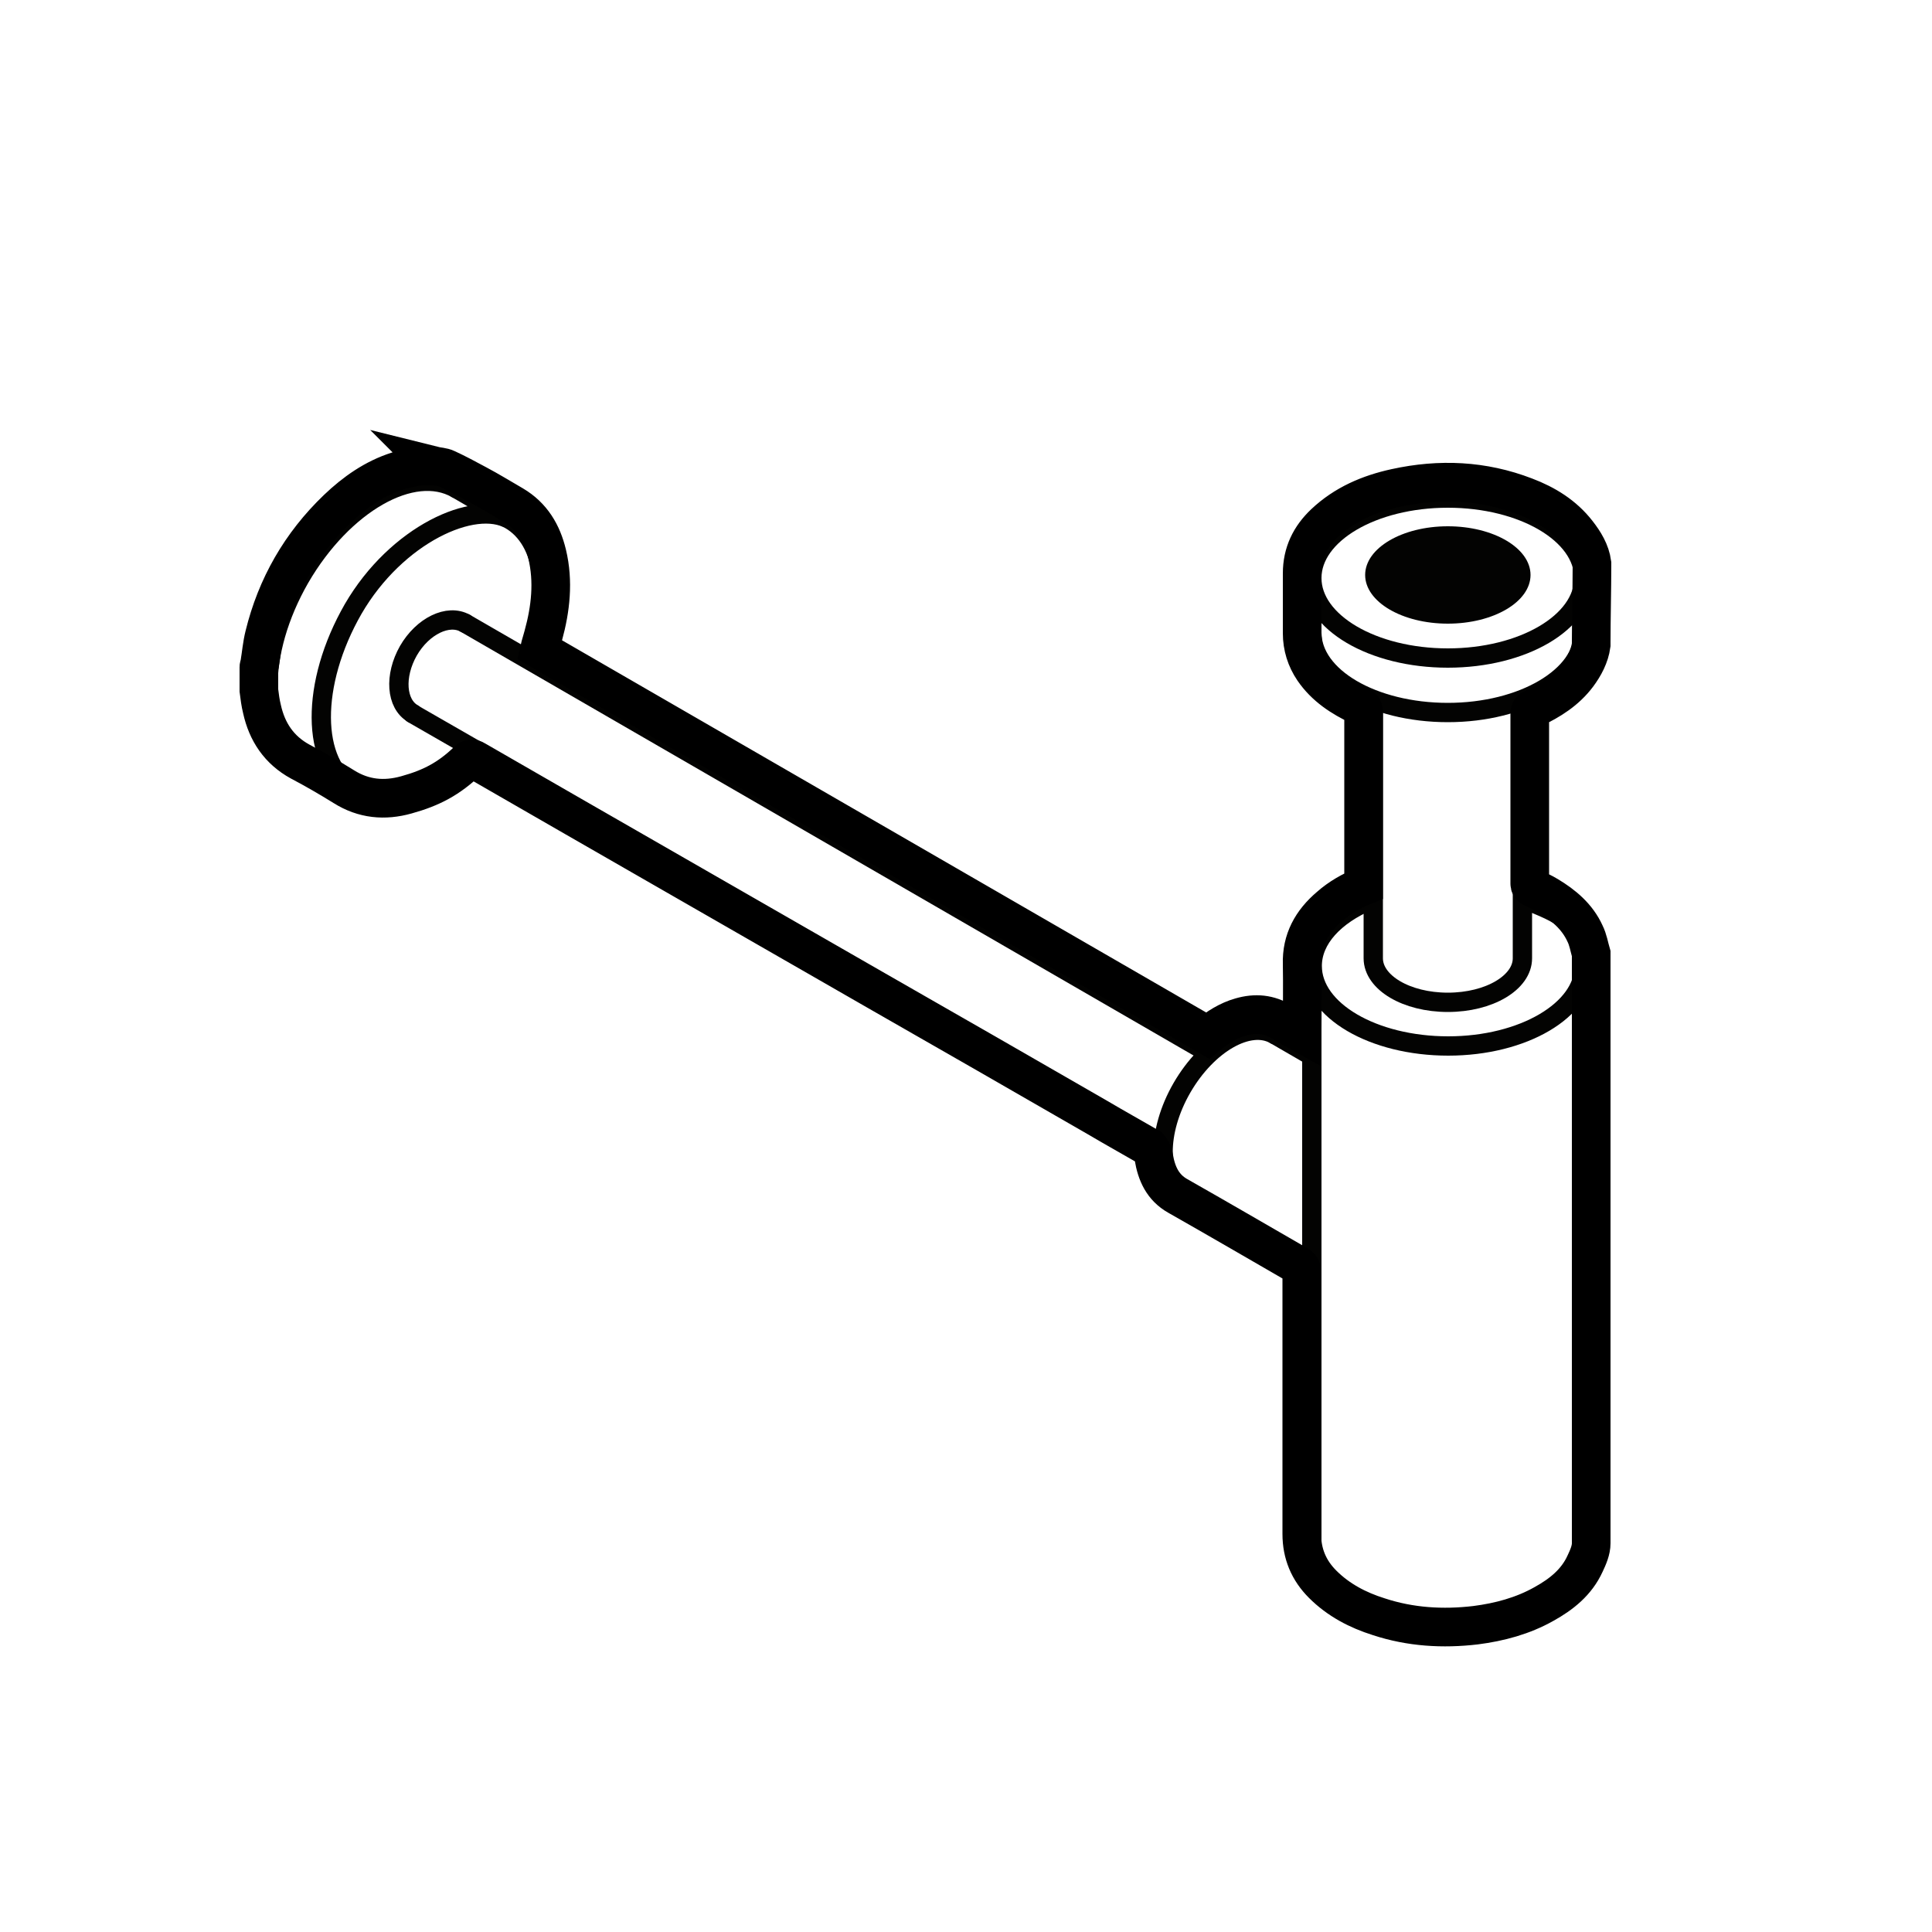
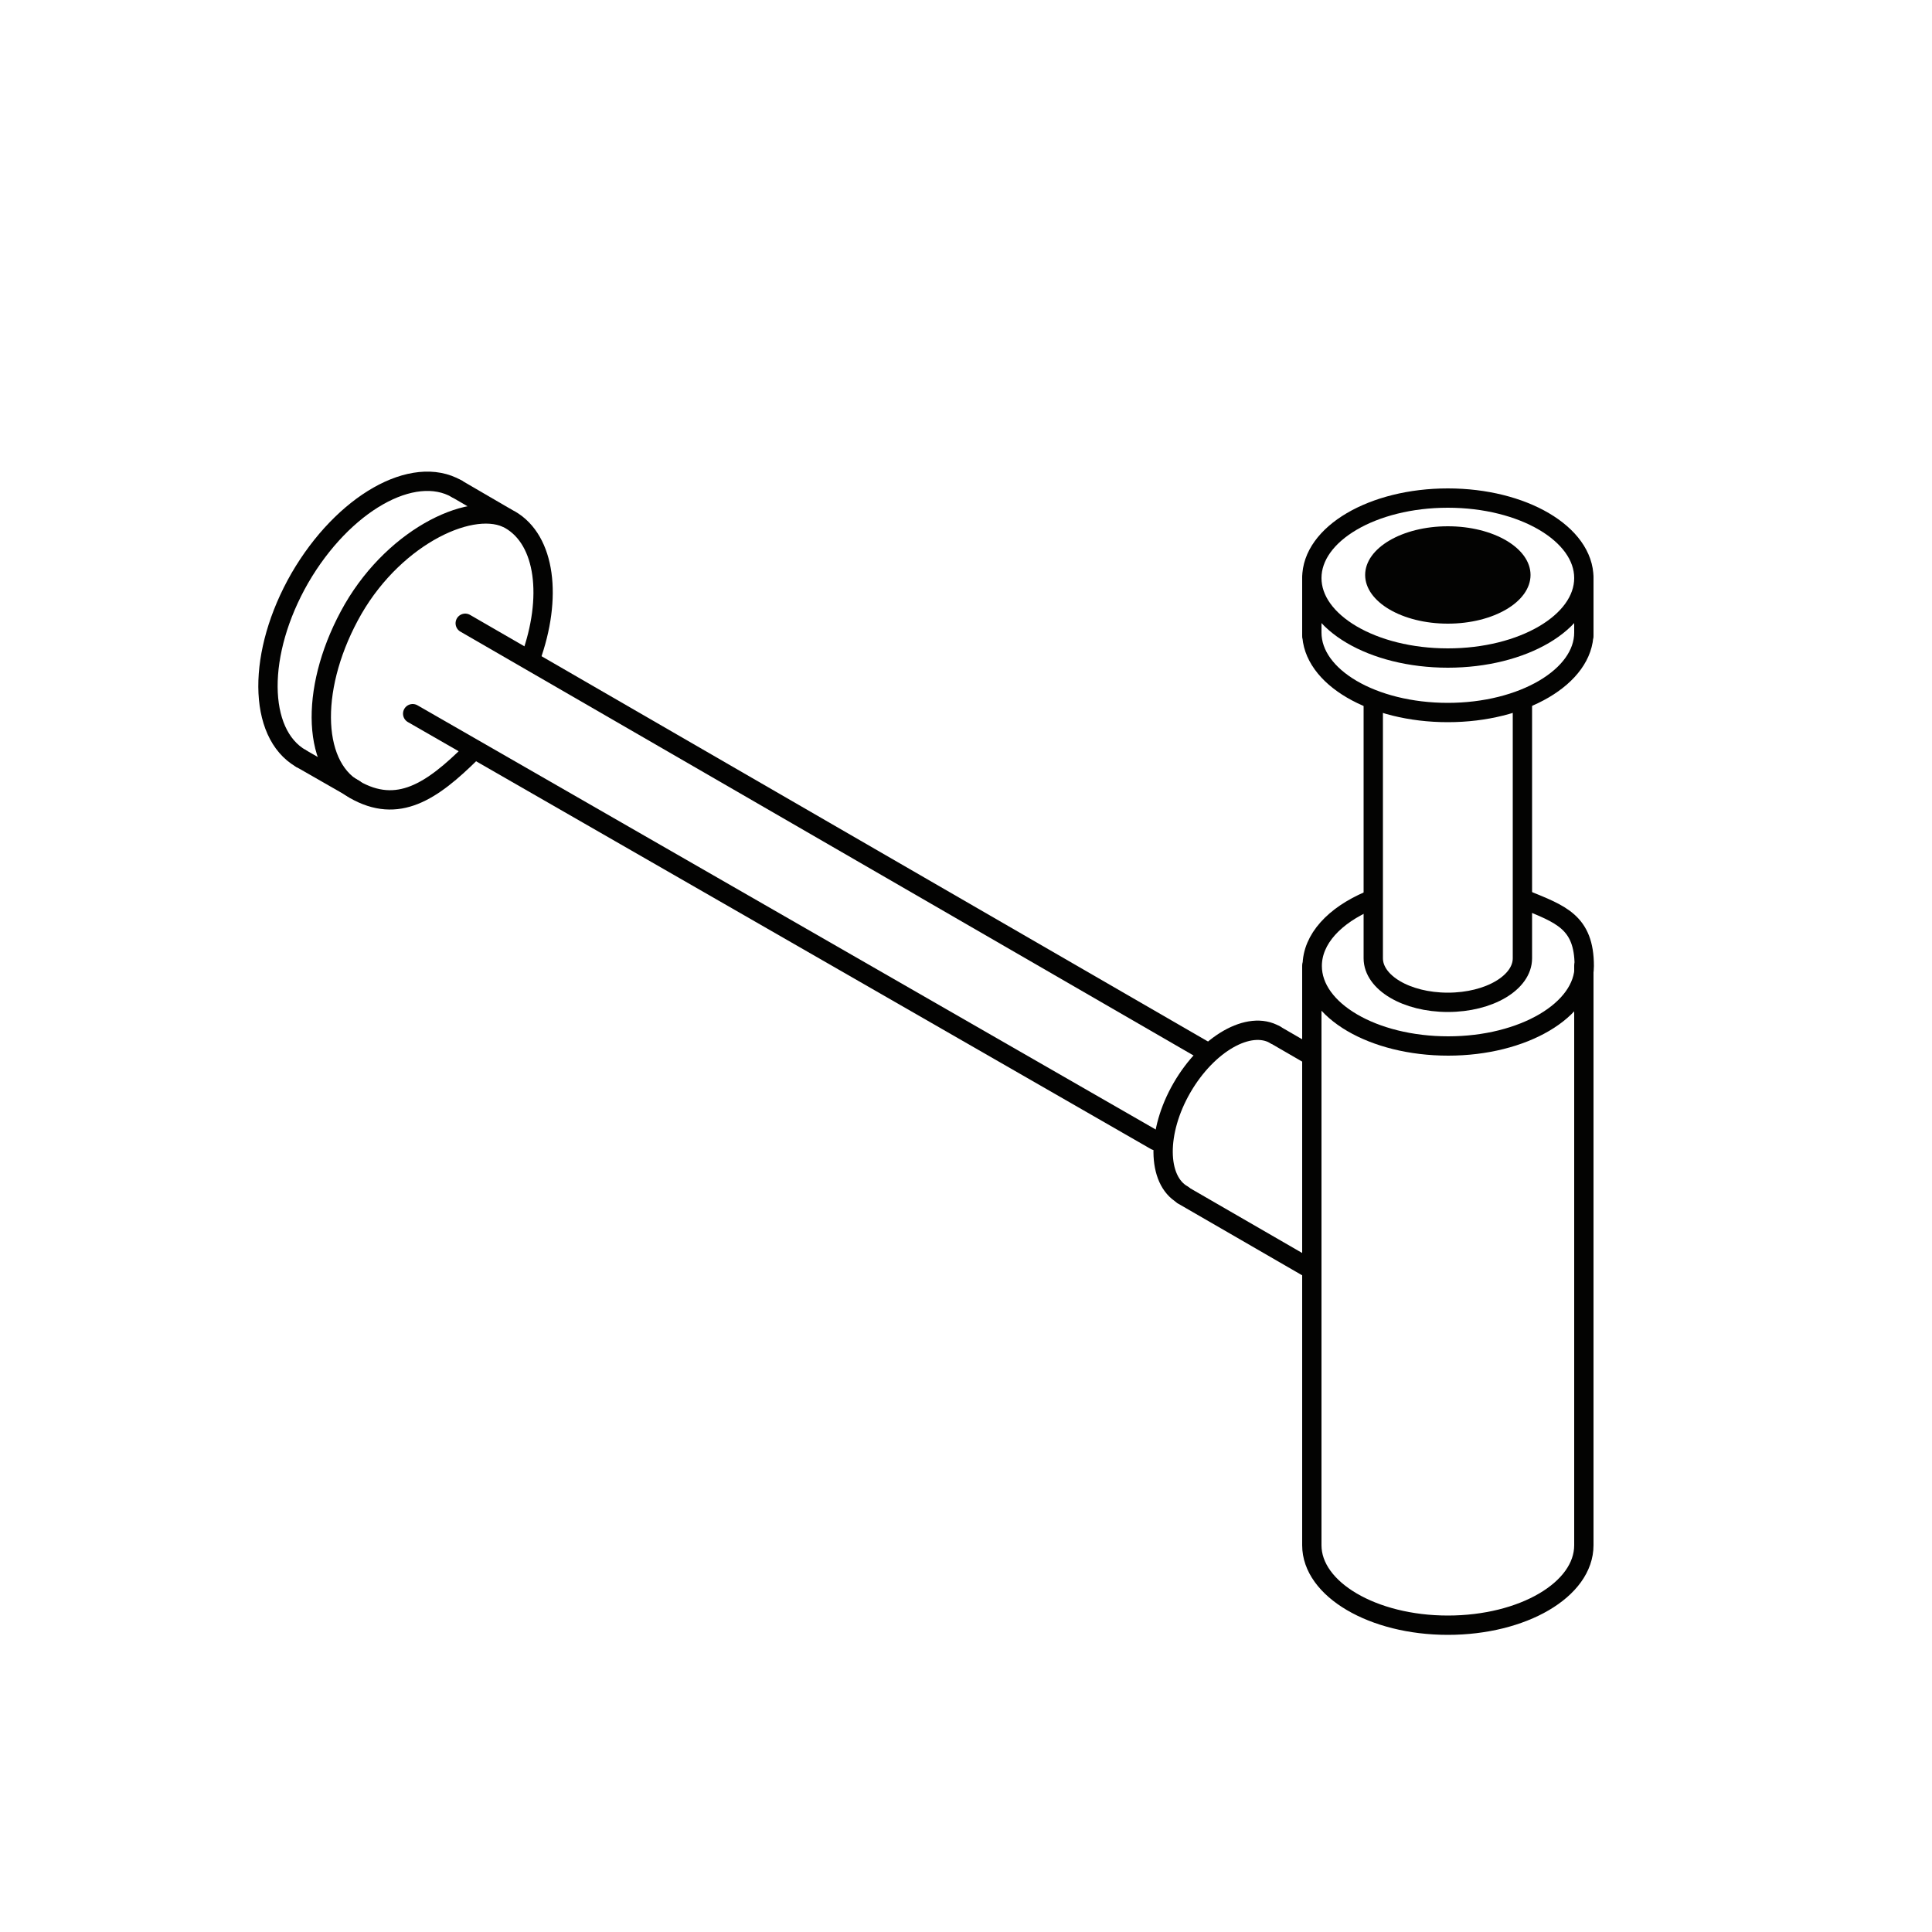
<svg xmlns="http://www.w3.org/2000/svg" id="Azulejos" version="1.1" viewBox="0 0 500 500">
  <defs>
    <style>
      .cls-1 {
        stroke: #000;
        stroke-miterlimit: 10;
        stroke-width: 10px;
      }

      .cls-1, .cls-2 {
        fill: none;
      }

      .cls-2 {
        stroke: #030302;
        stroke-linecap: round;
        stroke-linejoin: round;
        stroke-width: 5px;
      }

      .cls-3 {
        fill: #030302;
        stroke-width: 0px;
      }
    </style>
  </defs>
  <g>
    <line class="cls-2" x1="312.4" y1="272.3" x2="120.4" y2="161.3" />
    <line class="cls-2" x1="299.1" y1="295.2" x2="106.8" y2="184.7" />
-     <path class="cls-2" d="M120.4,161.3c-4.4-2.5-11,.7-14.7,7.1-3.7,6.5-3.2,13.8,1.2,16.3" />
    <path class="cls-2" d="M137.3,170.4c5.7-15.7,3.9-30.6-5.3-35.9s-29.4,3.8-40.6,23.1c-11.1,19.3-11,40.2.3,46.7s20.1.5,30.3-9.6" />
    <path class="cls-2" d="M118.2,126.5c-11.3-6.5-29.4,3.8-40.6,23.1-11.1,19.3-11,40.2.3,46.7" />
    <path class="cls-2" d="M330,267.8c-6.7-3.9-17.5,2.3-24.1,13.7s-6.5,23.9.2,27.7" />
    <line class="cls-2" x1="118.2" y1="126.5" x2="130.9" y2="133.9" />
    <line class="cls-2" x1="77.9" y1="196.3" x2="91.7" y2="204.2" />
    <line class="cls-2" x1="330" y1="267.8" x2="339.5" y2="273.3" />
    <line class="cls-2" x1="306.1" y1="309.3" x2="338.8" y2="328.2" />
    <path class="cls-2" d="M354.3,233.1c-8.9,3.8-14.7,9.9-14.7,16.9,0,11.5,15.8,20.7,35.2,20.7,19.4,0,35.2-9.3,35.2-20.7s-6.1-13.4-15.4-17.2" />
    <path class="cls-2" d="M339.5,163.7c0,11.5,15.8,20.7,35.2,20.7,19.4,0,35.2-9.3,35.2-20.7" />
    <ellipse class="cls-2" cx="374.7" cy="149.6" rx="35.2" ry="20.7" />
    <ellipse class="cls-3" cx="374.7" cy="148.8" rx="21.4" ry="12.6" />
    <path class="cls-2" d="M409.9,250v149.9c0,11.5-15.8,20.7-35.2,20.7s-35.2-9.3-35.2-20.7v-149.9" />
    <path class="cls-2" d="M394,181.7v66.3c0,6.3-8.6,11.4-19.3,11.4-10.7,0-19.3-5.1-19.3-11.4v-66.6" />
    <line class="cls-2" x1="409.9" y1="149.6" x2="409.9" y2="164.4" />
    <line class="cls-2" x1="339.5" y1="149.6" x2="339.5" y2="164.4" />
  </g>
-   <path class="cls-1" d="M112.1,120.5c1.2.3,2.5.3,3.5.8,2.6,1.2,5.2,2.6,7.8,4,3.2,1.7,6.3,3.6,9.4,5.4,4.9,2.9,7.5,7.3,8.8,12.7,1.7,7.1.9,14.2-1,21.1-.3,1.2-.7,2.3-1,3.6,57.6,33.3,115.3,66.6,172.9,99.9,2.6-2.1,5.4-3.9,8.6-4.8,3.8-1.1,7.3-.8,10.7,1.3,1.6,1,3.4,2,5.2,3v-1.2c0-5.6.1-11.2,0-16.8-.2-6.2,2.5-11,7.1-14.9,2.6-2.3,5.6-4,8.8-5.3v-1.1c0-15.5,0-28.4,0-43.9,0-.9-.3-1.3-1-1.6-4.7-2.2-9-5-12-9.4-1.9-2.8-2.9-6-2.9-9.4,0-4.3,0-11.2,0-15.5,0-5.3,2.1-9.5,5.8-13,5.2-4.9,11.5-7.6,18.4-9.1,11.4-2.5,22.6-2,33.5,2.2,5.3,2,10,4.9,13.5,9.4,1.8,2.3,3.4,4.9,3.8,7.9,0,.2,0,.5,0,.7,0,5.6-.2,14.1-.2,19.7,0,.2,0,.5,0,.7-.4,2.9-1.8,5.5-3.5,7.8-3,4-7.1,6.6-11.6,8.7-.5.2-.8.5-.8,1.1,0,15.7,0,28.5,0,44.2,0,.5.2.8.6,1,1.4.7,2.8,1.3,4.1,2.1,4,2.4,7.6,5.4,9.6,9.8.8,1.6,1.1,3.5,1.6,5.2v152.6c0,1.8-.8,3.6-1.6,5.3-2.2,4.8-6.1,7.9-10.6,10.4-5.5,3.1-11.5,4.7-17.7,5.5-8.5,1-16.9.5-25.1-2.2-5.4-1.7-10.4-4.3-14.5-8.4-3.6-3.6-5.4-7.9-5.4-13,0-22.6,0-45.2,0-67.8,0-.9-.3-1.3-1-1.8-10.4-6-20.7-12-31.1-17.9-3.9-2.2-5.5-5.8-6.2-10-.2-1.3-.6-1.9-1.2-2.6-4.5-2.6-9-5.1-13.4-7.7-19.1-11-38.2-22-57.3-32.9-34.6-19.9-69.2-39.7-103.7-59.6-.8-.5-1.3-.4-2,.2-4.8,4.6-9.3,7-15.8,8.8-5.7,1.6-11.1,1.1-16.2-2.1-3.7-2.3-7.5-4.5-11.3-6.5-5.5-3-8.6-7.7-9.9-13.6-.4-1.6-.6-3.2-.8-4.8,0-2,0-4,0-6.1,0-.3.2-.5.2-.8.4-2.4.6-4.9,1.2-7.3,3.1-12.7,9.4-23.7,18.9-32.8,4.5-4.3,9.6-7.9,15.6-9.8,1.9-.6,3.8-.9,5.7-1.3,1.2,0,2.4,0,3.6,0Z" />
</svg>